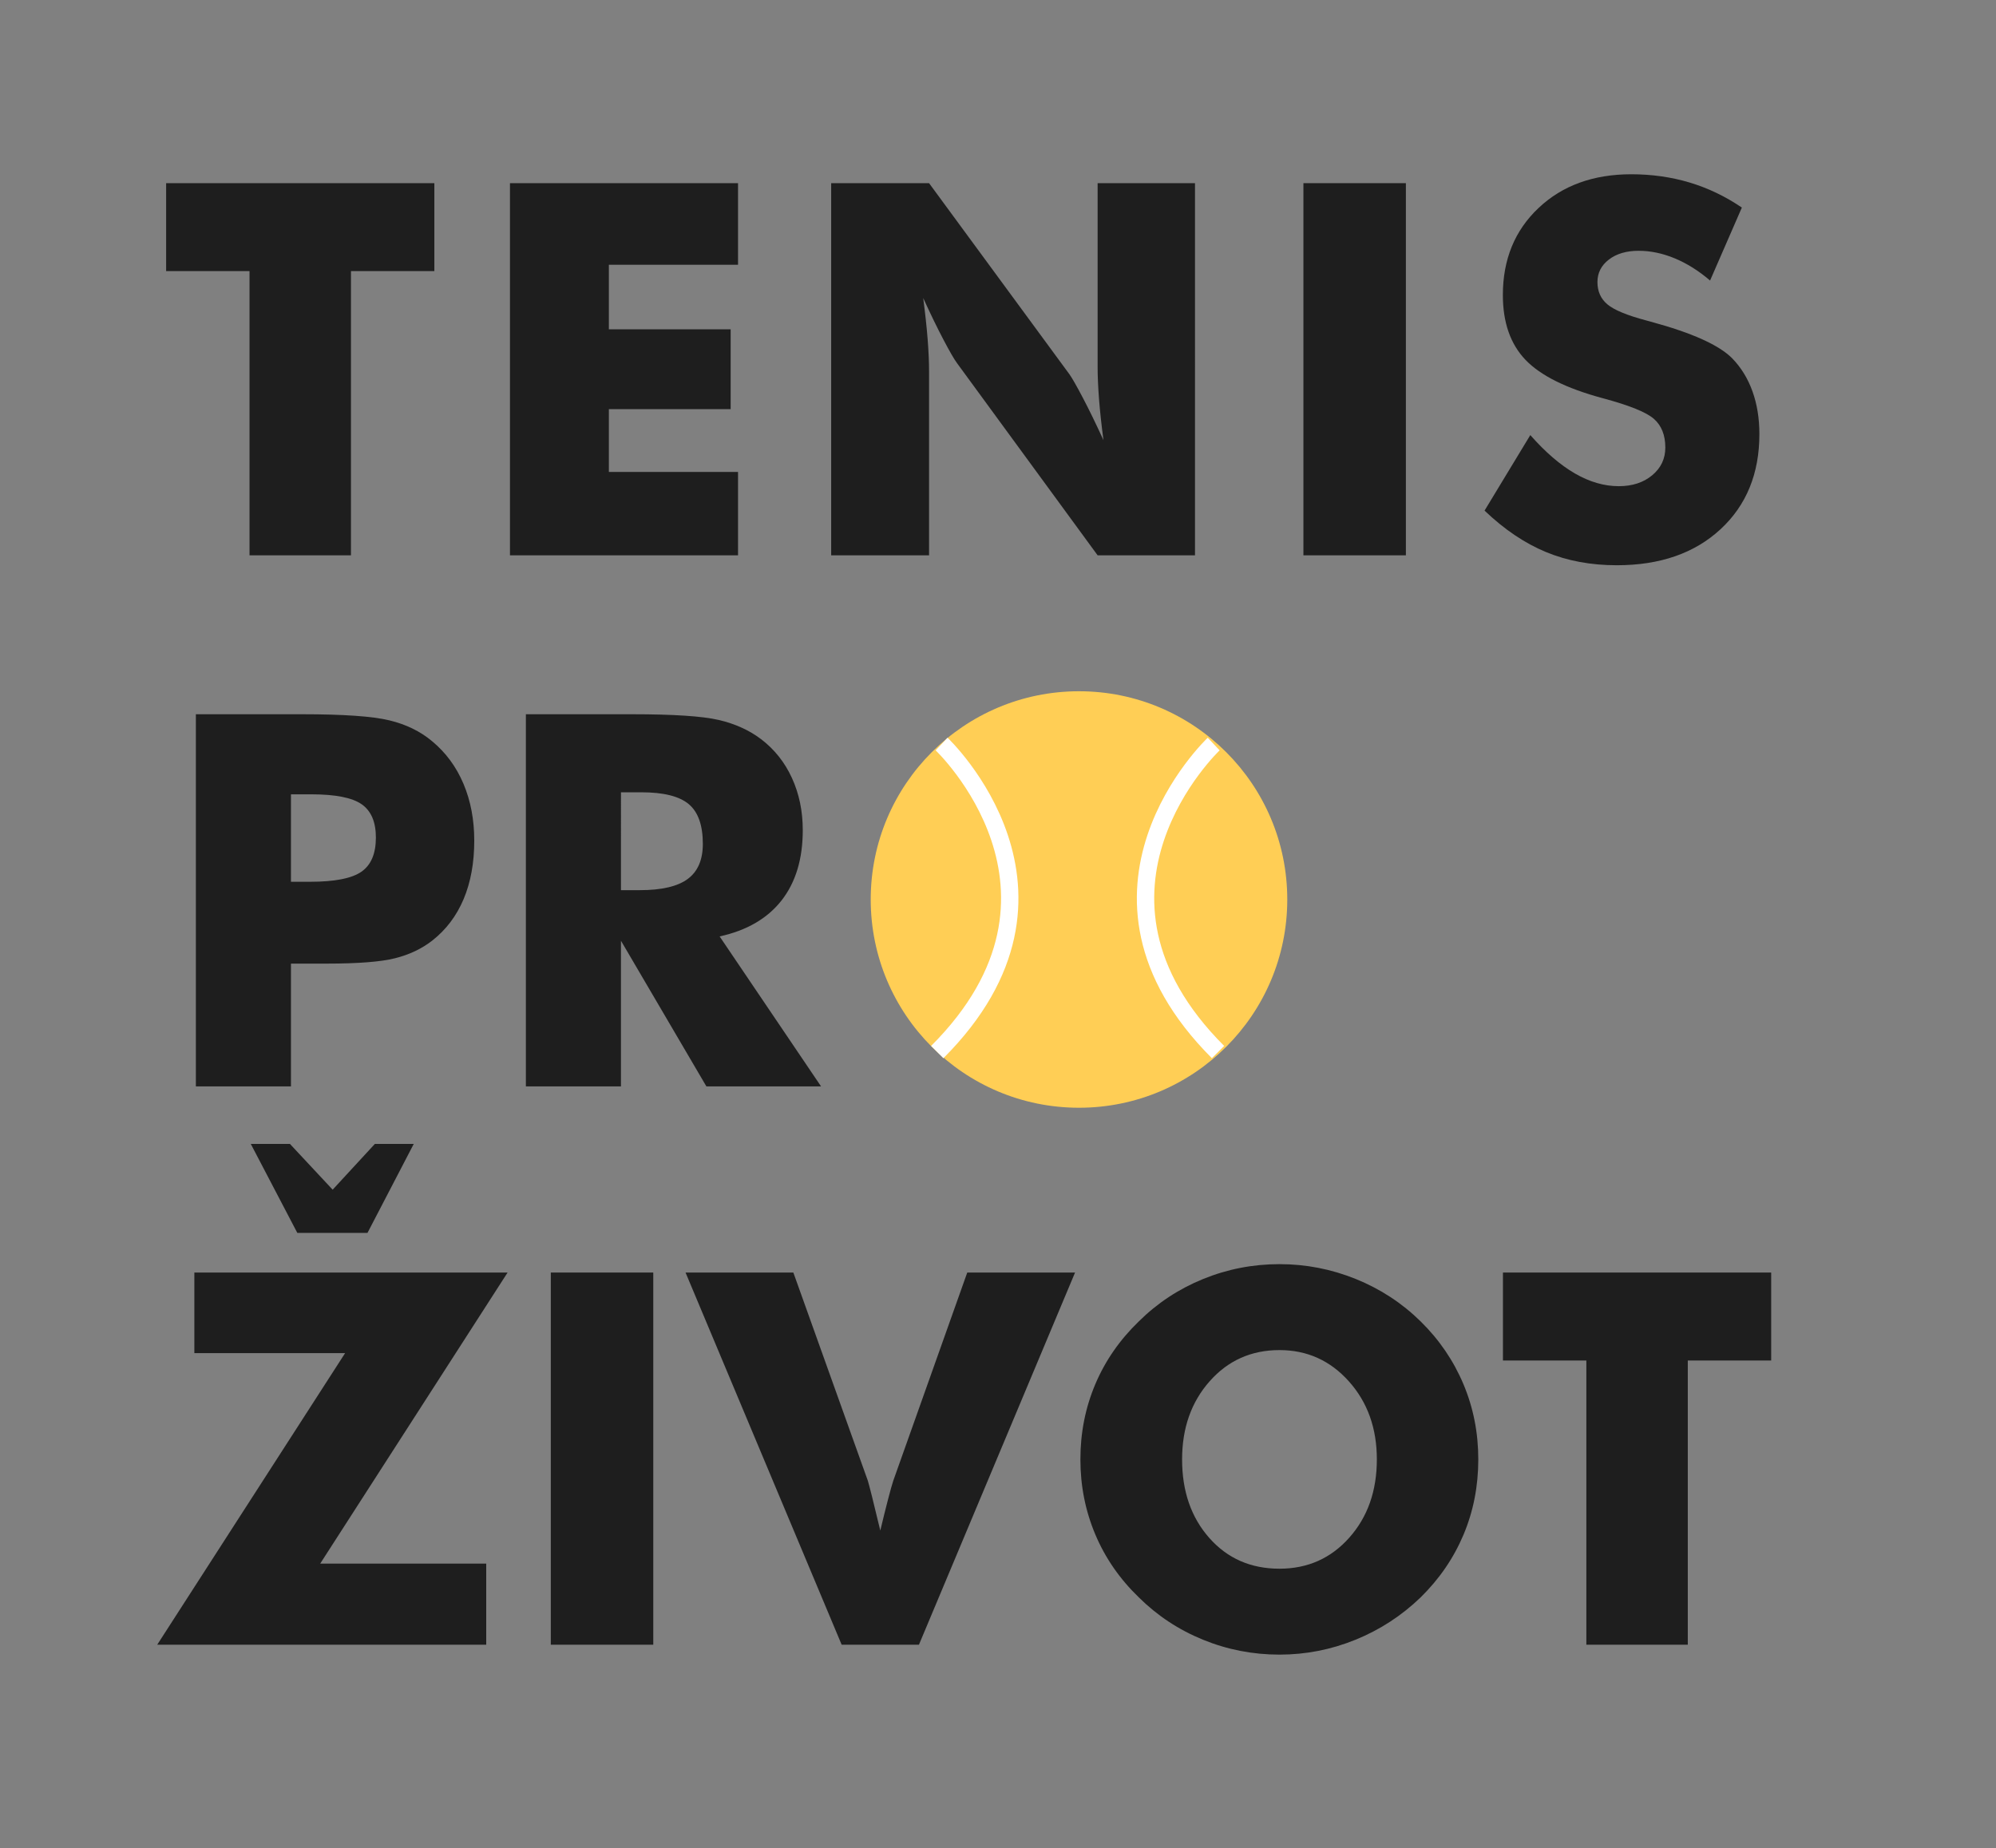
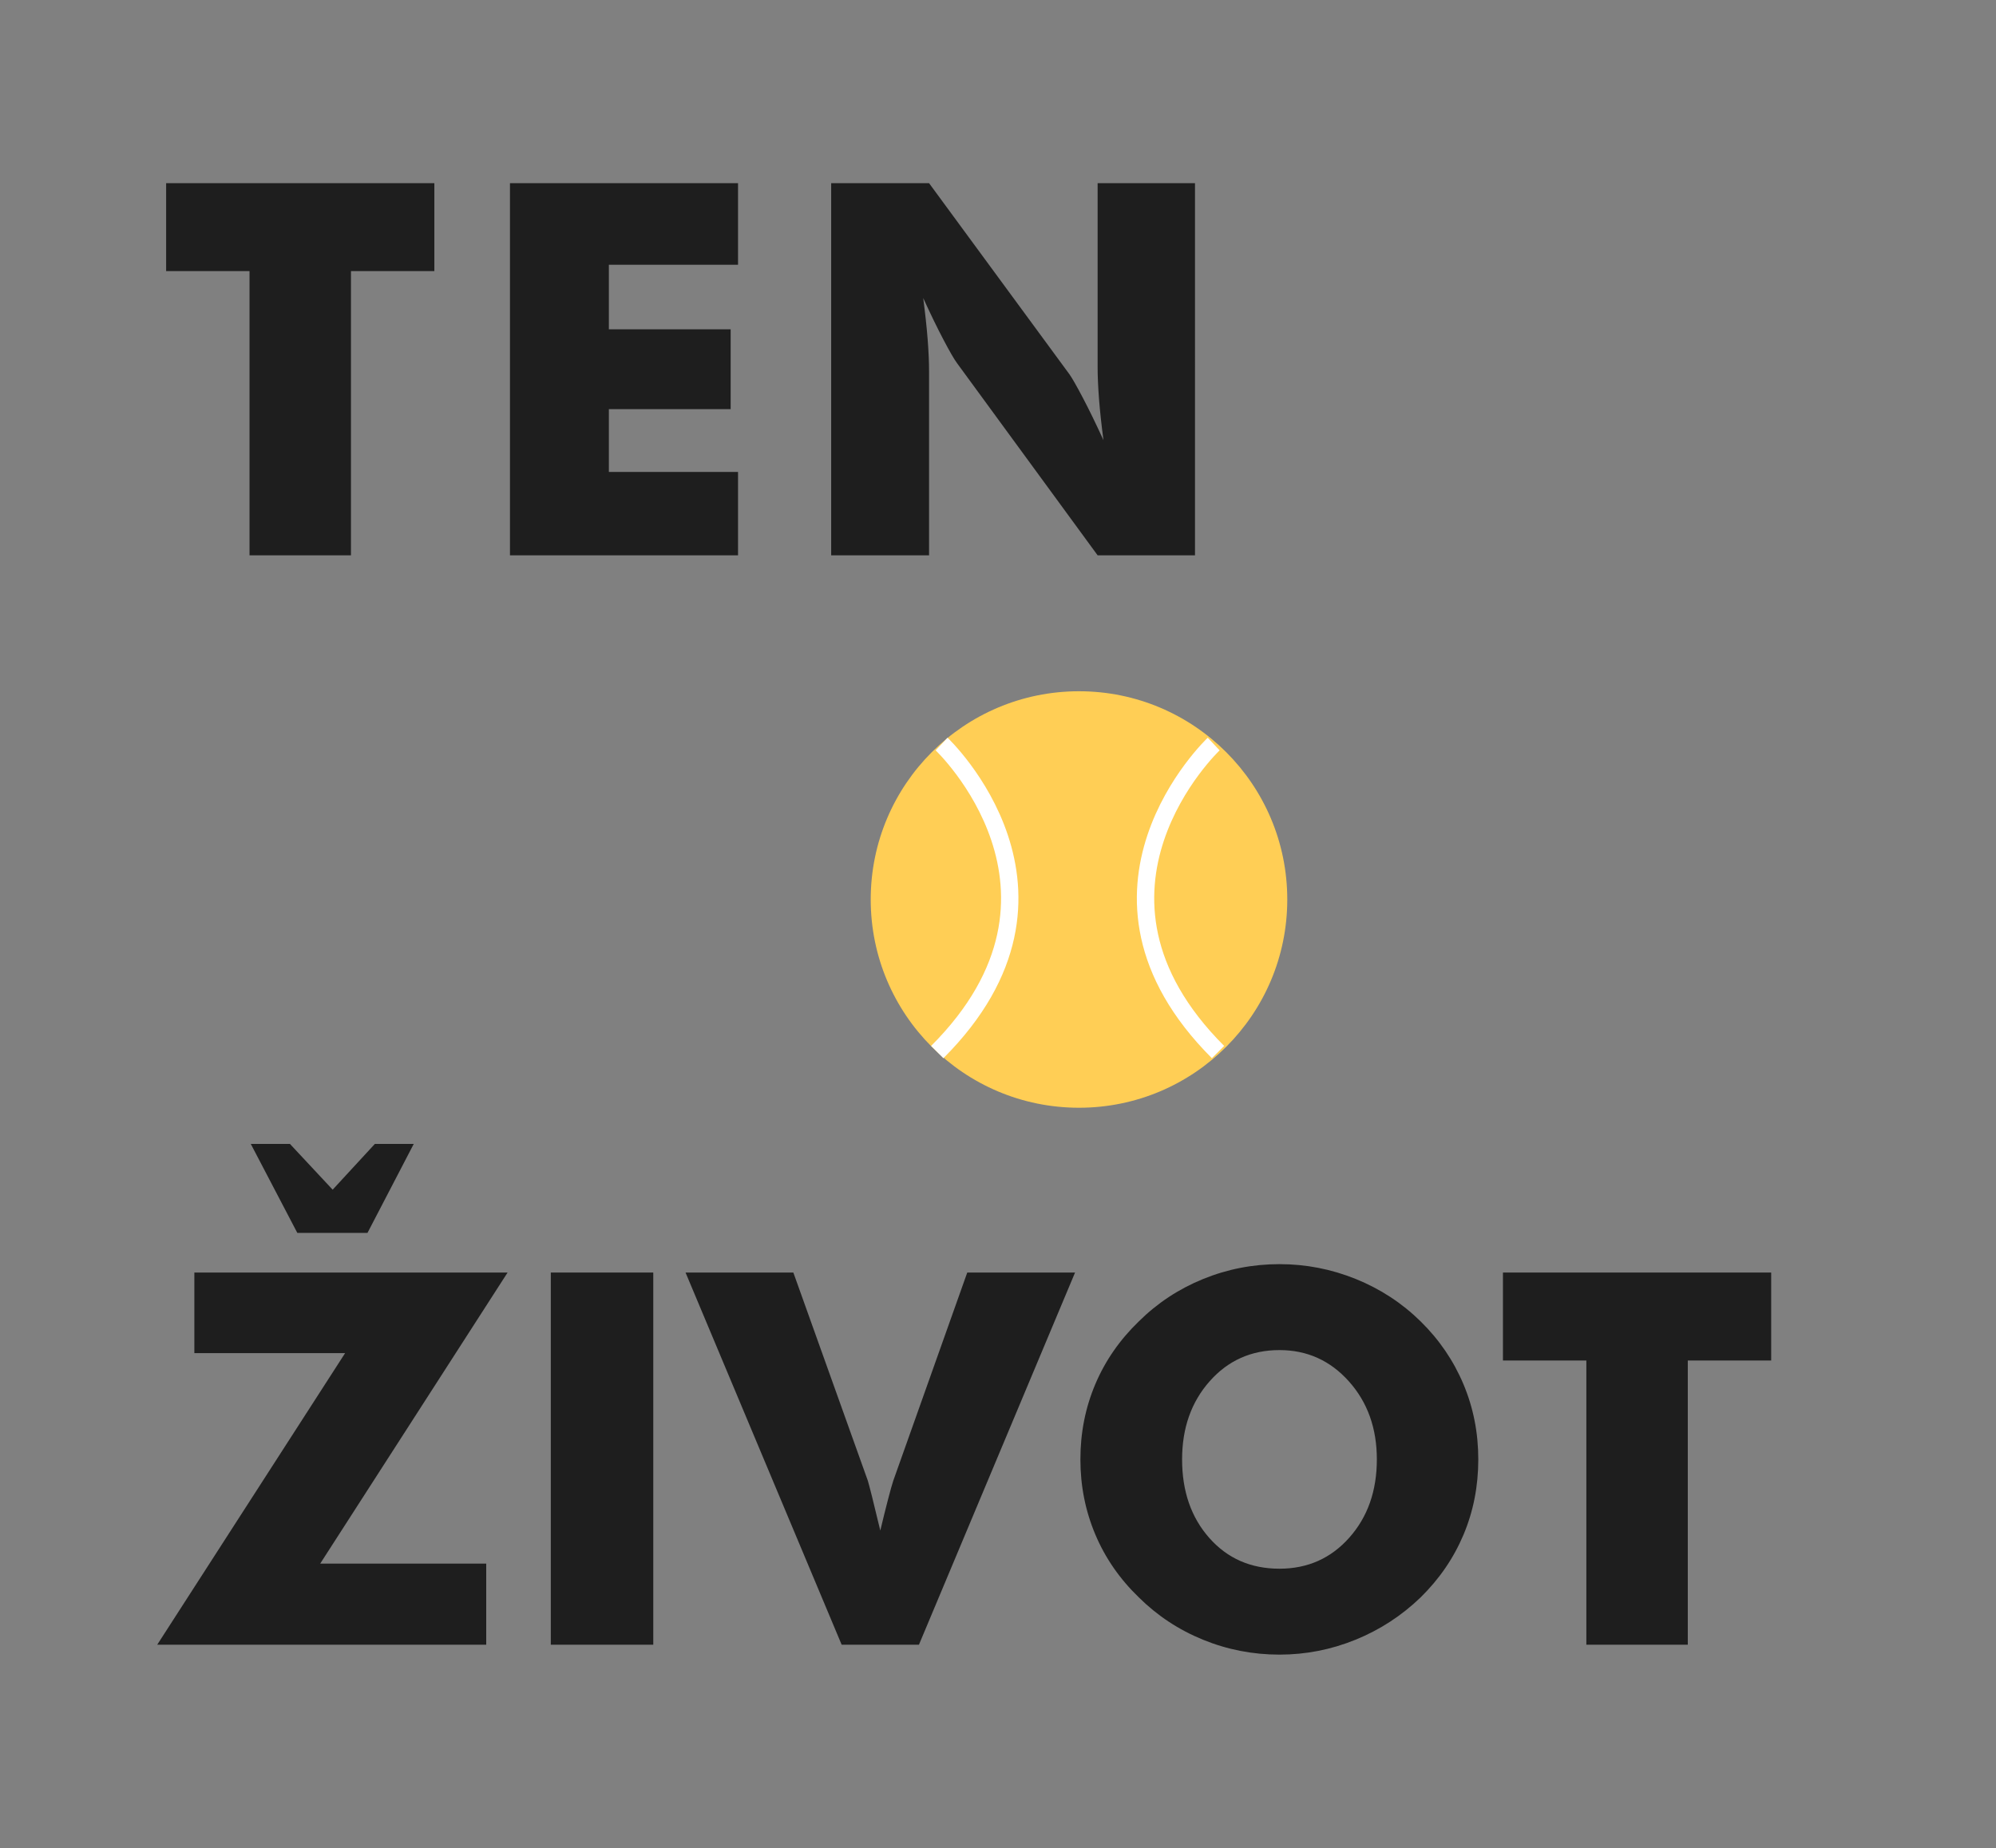
<svg xmlns="http://www.w3.org/2000/svg" version="1.1" id="Layer_1" x="0px" y="0px" width="230px" height="213px" viewBox="0 0 230 213" xml:space="preserve">
  <rect x="0" y="0" width="230" height="213" fill="#808080" stroke="none" />
  <g>
    <g>
      <path fill="#1E1E1E" d="M28.752,64V31.246h-9.609V21.109h30.908v10.137h-9.609V64H28.752z" />
      <path fill="#1E1E1E" d="M58.764,64V21.109h26.279v9.404H70.16v7.441h14.033v9.199H70.16v7.236h14.883V64H58.764z" />
      <path fill="#1E1E1E" d="M95.777,64V21.109h11.279l16.201,22.061c0.312,0.449,0.824,1.353,1.538,2.71    c0.713,1.357,1.499,2.974,2.358,4.849c-0.234-1.777-0.406-3.359-0.513-4.746c-0.107-1.387-0.161-2.617-0.161-3.691V21.109h11.221    V64H126.48l-16.201-22.148c-0.333-0.449-0.854-1.353-1.567-2.71c-0.713-1.357-1.49-2.954-2.329-4.79    c0.234,1.797,0.405,3.389,0.513,4.775c0.107,1.387,0.161,2.617,0.161,3.691V64H95.777z" />
-       <path fill="#1E1E1E" d="M150.193,64V21.109H162V64H150.193z" />
-       <path fill="#1E1E1E" d="M176.338,50.143c1.738,1.973,3.452,3.447,5.142,4.424c1.688,0.977,3.374,1.465,5.054,1.465    c1.562,0,2.846-0.42,3.853-1.26c1.006-0.84,1.509-1.904,1.509-3.193c0-1.426-0.436-2.524-1.304-3.296    c-0.869-0.771-2.837-1.567-5.903-2.388c-4.199-1.133-7.168-2.607-8.906-4.424s-2.607-4.307-2.607-7.471    c0-4.102,1.372-7.446,4.116-10.034c2.743-2.588,6.304-3.882,10.679-3.882c2.363,0,4.604,0.317,6.724,0.952    c2.119,0.635,4.126,1.597,6.021,2.886l-3.662,8.408c-1.328-1.133-2.691-1.987-4.087-2.563c-1.396-0.576-2.778-0.864-4.146-0.864    c-1.406,0-2.549,0.337-3.428,1.011s-1.318,1.538-1.318,2.593c0,1.074,0.385,1.934,1.157,2.578c0.771,0.645,2.261,1.26,4.468,1.846    l0.527,0.146c4.766,1.289,7.9,2.705,9.404,4.248c1.016,1.055,1.787,2.319,2.314,3.794s0.791,3.11,0.791,4.907    c0,4.551-1.494,8.208-4.482,10.972s-6.973,4.146-11.953,4.146c-2.988,0-5.709-0.508-8.159-1.523    c-2.451-1.016-4.81-2.607-7.075-4.775L176.338,50.143z" />
+       <path fill="#1E1E1E" d="M150.193,64V21.109V64H150.193z" />
    </g>
    <g>
-       <path fill="#1E1E1E" d="M33.527,125.207H22.57V82.316h12.217c4.785,0,8.145,0.234,10.078,0.703s3.574,1.27,4.922,2.402    c1.582,1.309,2.788,2.944,3.618,4.907c0.83,1.963,1.245,4.146,1.245,6.548c0,2.559-0.41,4.81-1.23,6.753s-2.032,3.54-3.633,4.79    c-1.211,0.938-2.637,1.611-4.277,2.021s-4.268,0.615-7.881,0.615h-1.992h-2.109V125.207z M33.527,101.623h2.227    c2.812,0,4.775-0.386,5.889-1.157s1.67-2.085,1.67-3.94c0-1.797-0.547-3.076-1.641-3.838c-1.094-0.762-3.028-1.143-5.801-1.143    h-2.344V101.623z" />
-       <path fill="#1E1E1E" d="M60.598,125.207V82.316h12.217c4.785,0,8.12,0.22,10.005,0.659c1.885,0.439,3.511,1.177,4.878,2.212    c1.542,1.172,2.729,2.666,3.56,4.482c0.83,1.816,1.245,3.818,1.245,6.006c0,3.32-0.816,6.021-2.446,8.101    c-1.631,2.08-4.009,3.462-7.134,4.146l11.689,17.285H81.398l-9.844-16.787v16.787H60.598z M71.555,102.59h2.168    c2.52,0,4.36-0.43,5.522-1.289c1.162-0.859,1.743-2.207,1.743-4.043c0-2.148-0.542-3.677-1.626-4.585s-2.905-1.362-5.464-1.362    h-2.344V102.59z" />
-     </g>
+       </g>
    <g>
      <path fill="#1E1E1E" d="M56.027,189.551h-37.91l21.65-33.604H22.395v-9.287h36.094l-21.592,33.545h19.131V189.551z     M28.898,131.836h4.512l4.922,5.273l4.863-5.273h4.482l-5.332,10.254H34.26L28.898,131.836z" />
      <path fill="#1E1E1E" d="M63.469,189.551V146.66h11.807v42.891H63.469z" />
      <path fill="#1E1E1E" d="M96.984,189.551L78.996,146.66h12.422l8.584,23.994c0.078,0.254,0.239,0.864,0.483,1.831    c0.244,0.967,0.561,2.271,0.952,3.911c0.312-1.309,0.605-2.49,0.879-3.545c0.273-1.055,0.479-1.787,0.615-2.197l8.525-23.994    h12.422l-17.988,42.891H96.984z" />
      <path fill="#1E1E1E" d="M170.344,168.193c0,3.086-0.566,5.977-1.699,8.672s-2.783,5.107-4.951,7.236    c-2.188,2.109-4.688,3.735-7.5,4.878s-5.732,1.714-8.76,1.714c-3.066,0-6.002-0.571-8.804-1.714    c-2.803-1.143-5.269-2.769-7.397-4.878c-2.207-2.129-3.882-4.551-5.024-7.266s-1.714-5.596-1.714-8.643    c0-3.066,0.571-5.952,1.714-8.657s2.817-5.122,5.024-7.251c2.129-2.109,4.595-3.735,7.397-4.878    c2.802-1.143,5.737-1.714,8.804-1.714c3.047,0,5.98,0.571,8.804,1.714c2.822,1.143,5.308,2.769,7.456,4.878    s3.794,4.521,4.937,7.236S170.344,165.127,170.344,168.193z M147.434,180.791c3.242,0,5.922-1.191,8.042-3.574    c2.119-2.383,3.179-5.391,3.179-9.023c0-3.594-1.074-6.592-3.223-8.994s-4.814-3.604-7.998-3.604    c-3.242,0-5.923,1.196-8.042,3.589c-2.12,2.393-3.179,5.396-3.179,9.009c0,3.672,1.045,6.689,3.135,9.053    S144.133,180.791,147.434,180.791z" />
      <path fill="#1E1E1E" d="M182.795,189.551v-32.754h-9.609V146.66h30.908v10.137h-9.609v32.754H182.795z" />
    </g>
    <circle fill="#FFCE55" cx="124.333" cy="103.666" r="24" />
    <path fill="none" stroke="#FFFFFF" stroke-width="2" d="M108.5,85.75c0,0,18,17-0.5,35.5" />
    <path fill="none" stroke="#FFFFFF" stroke-width="2" d="M139.854,85.75c0,0-18,17,0.5,35.5" />
  </g>
</svg>